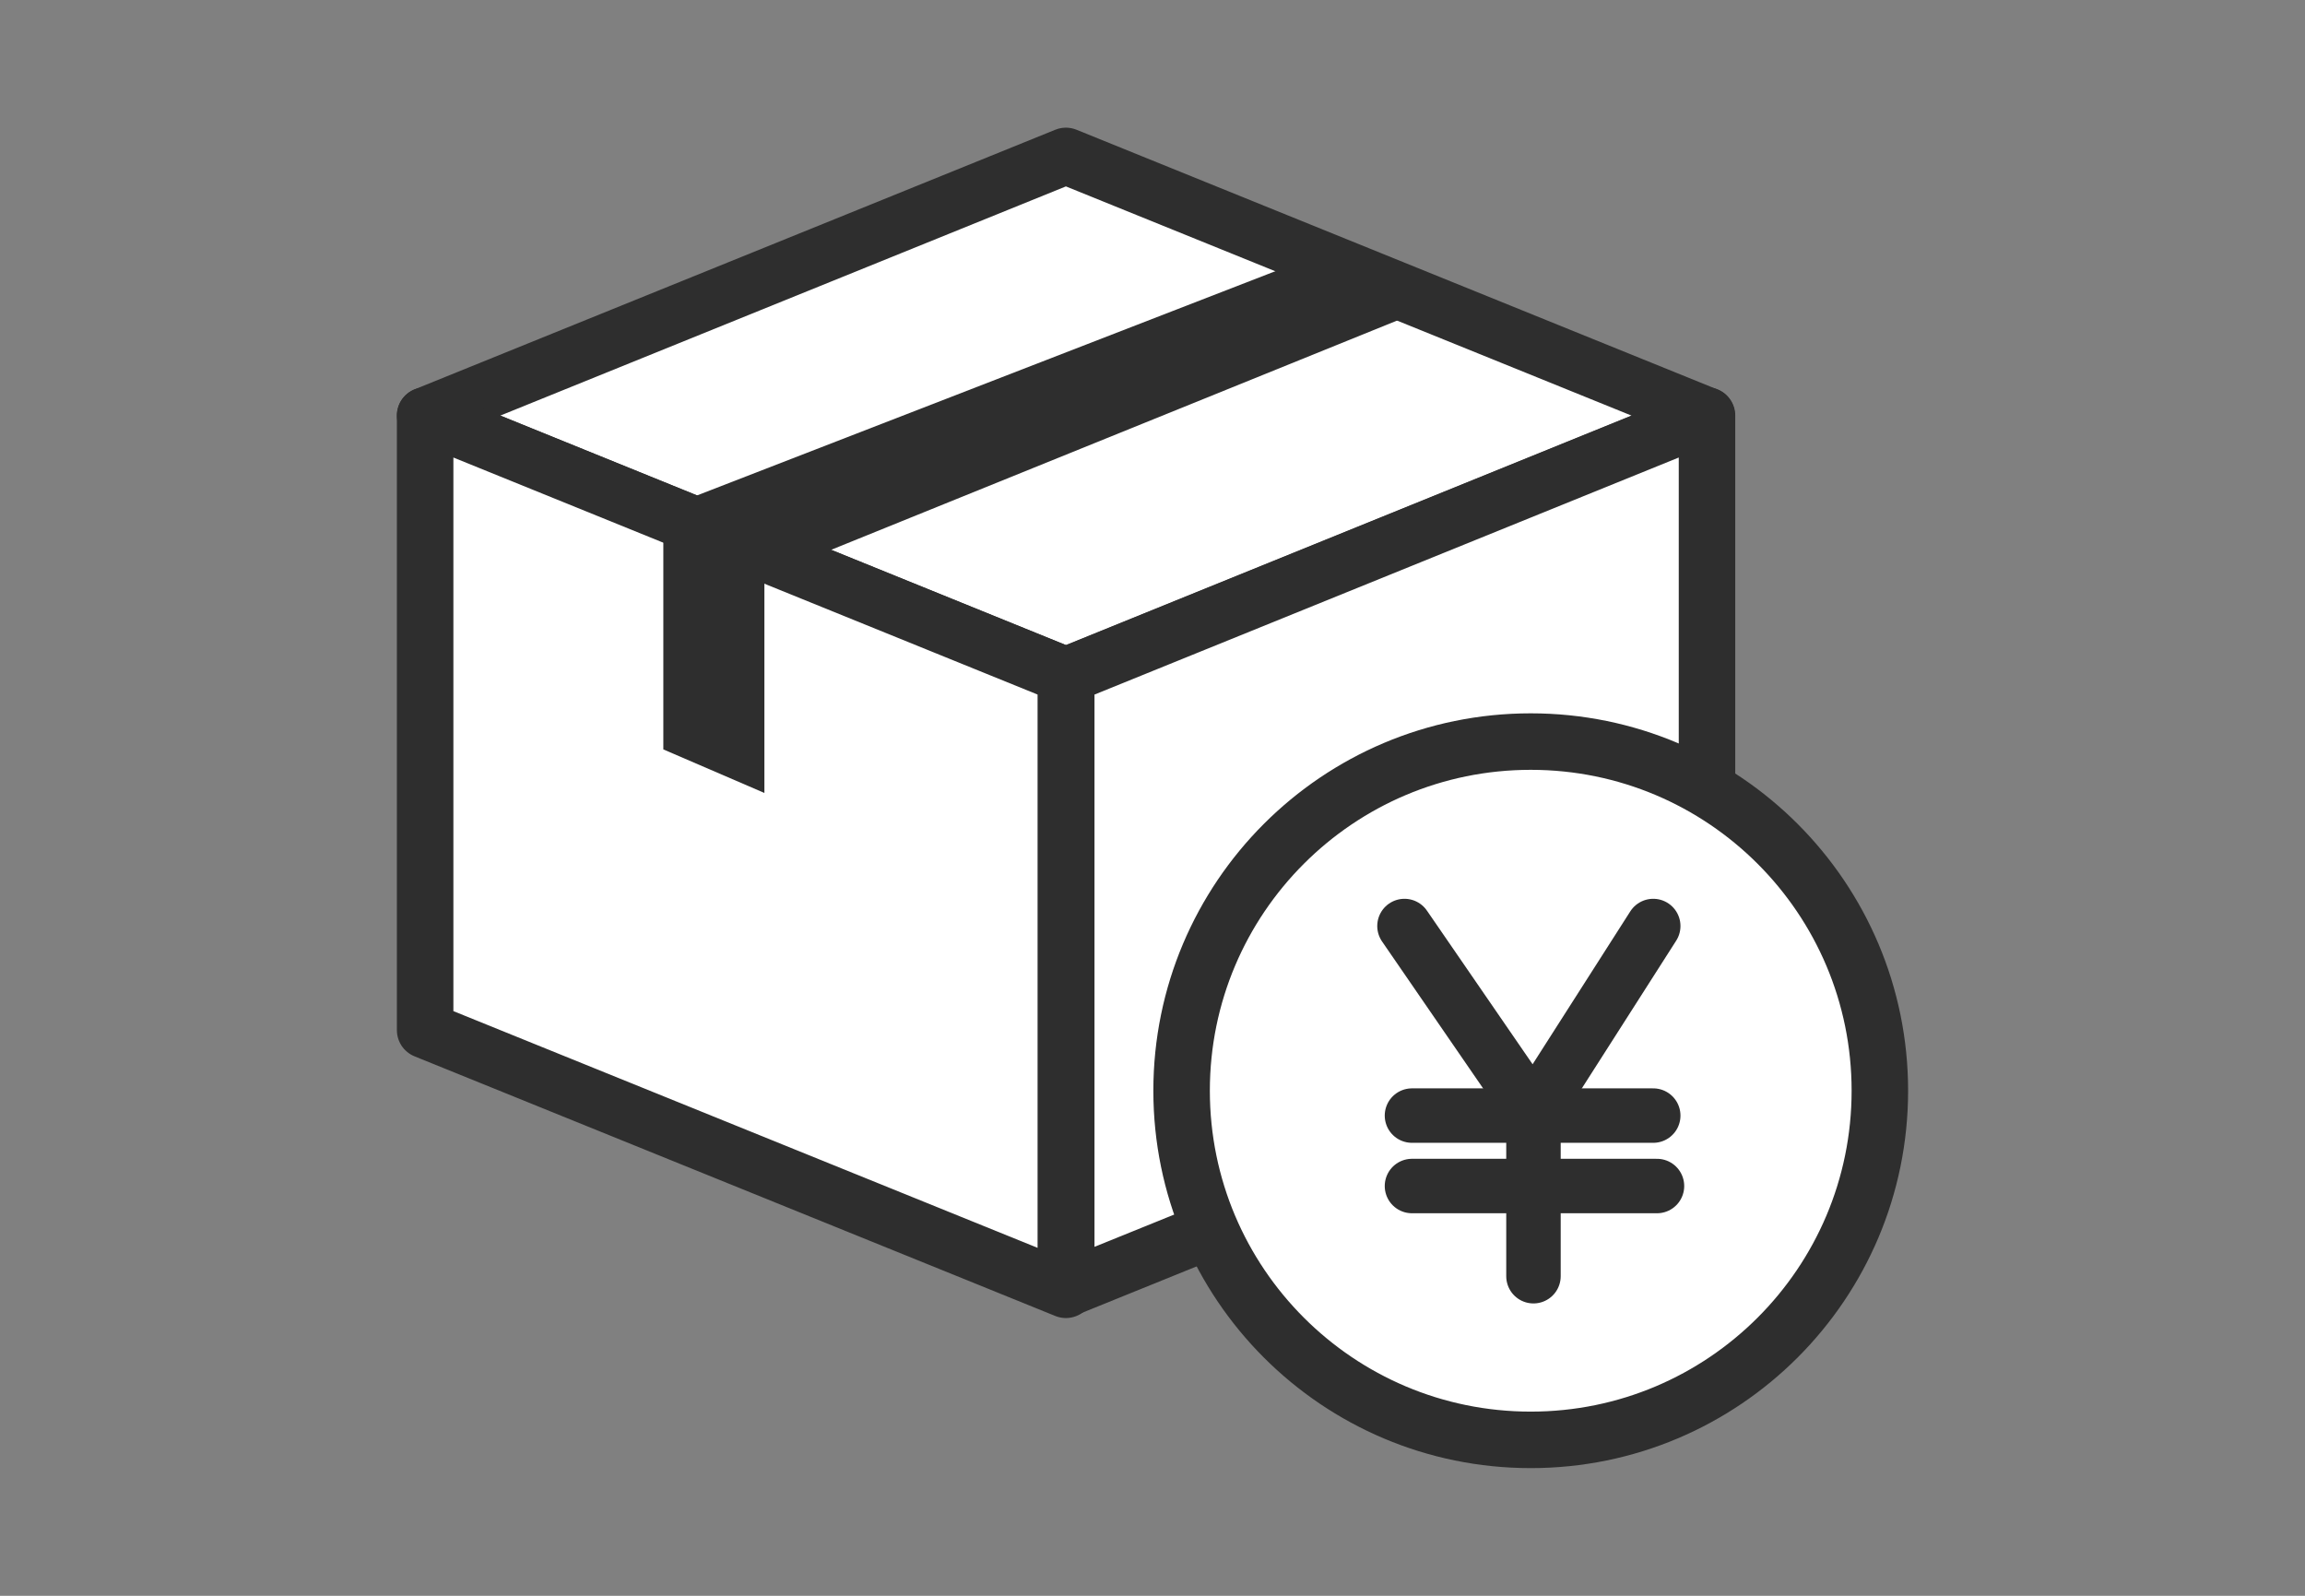
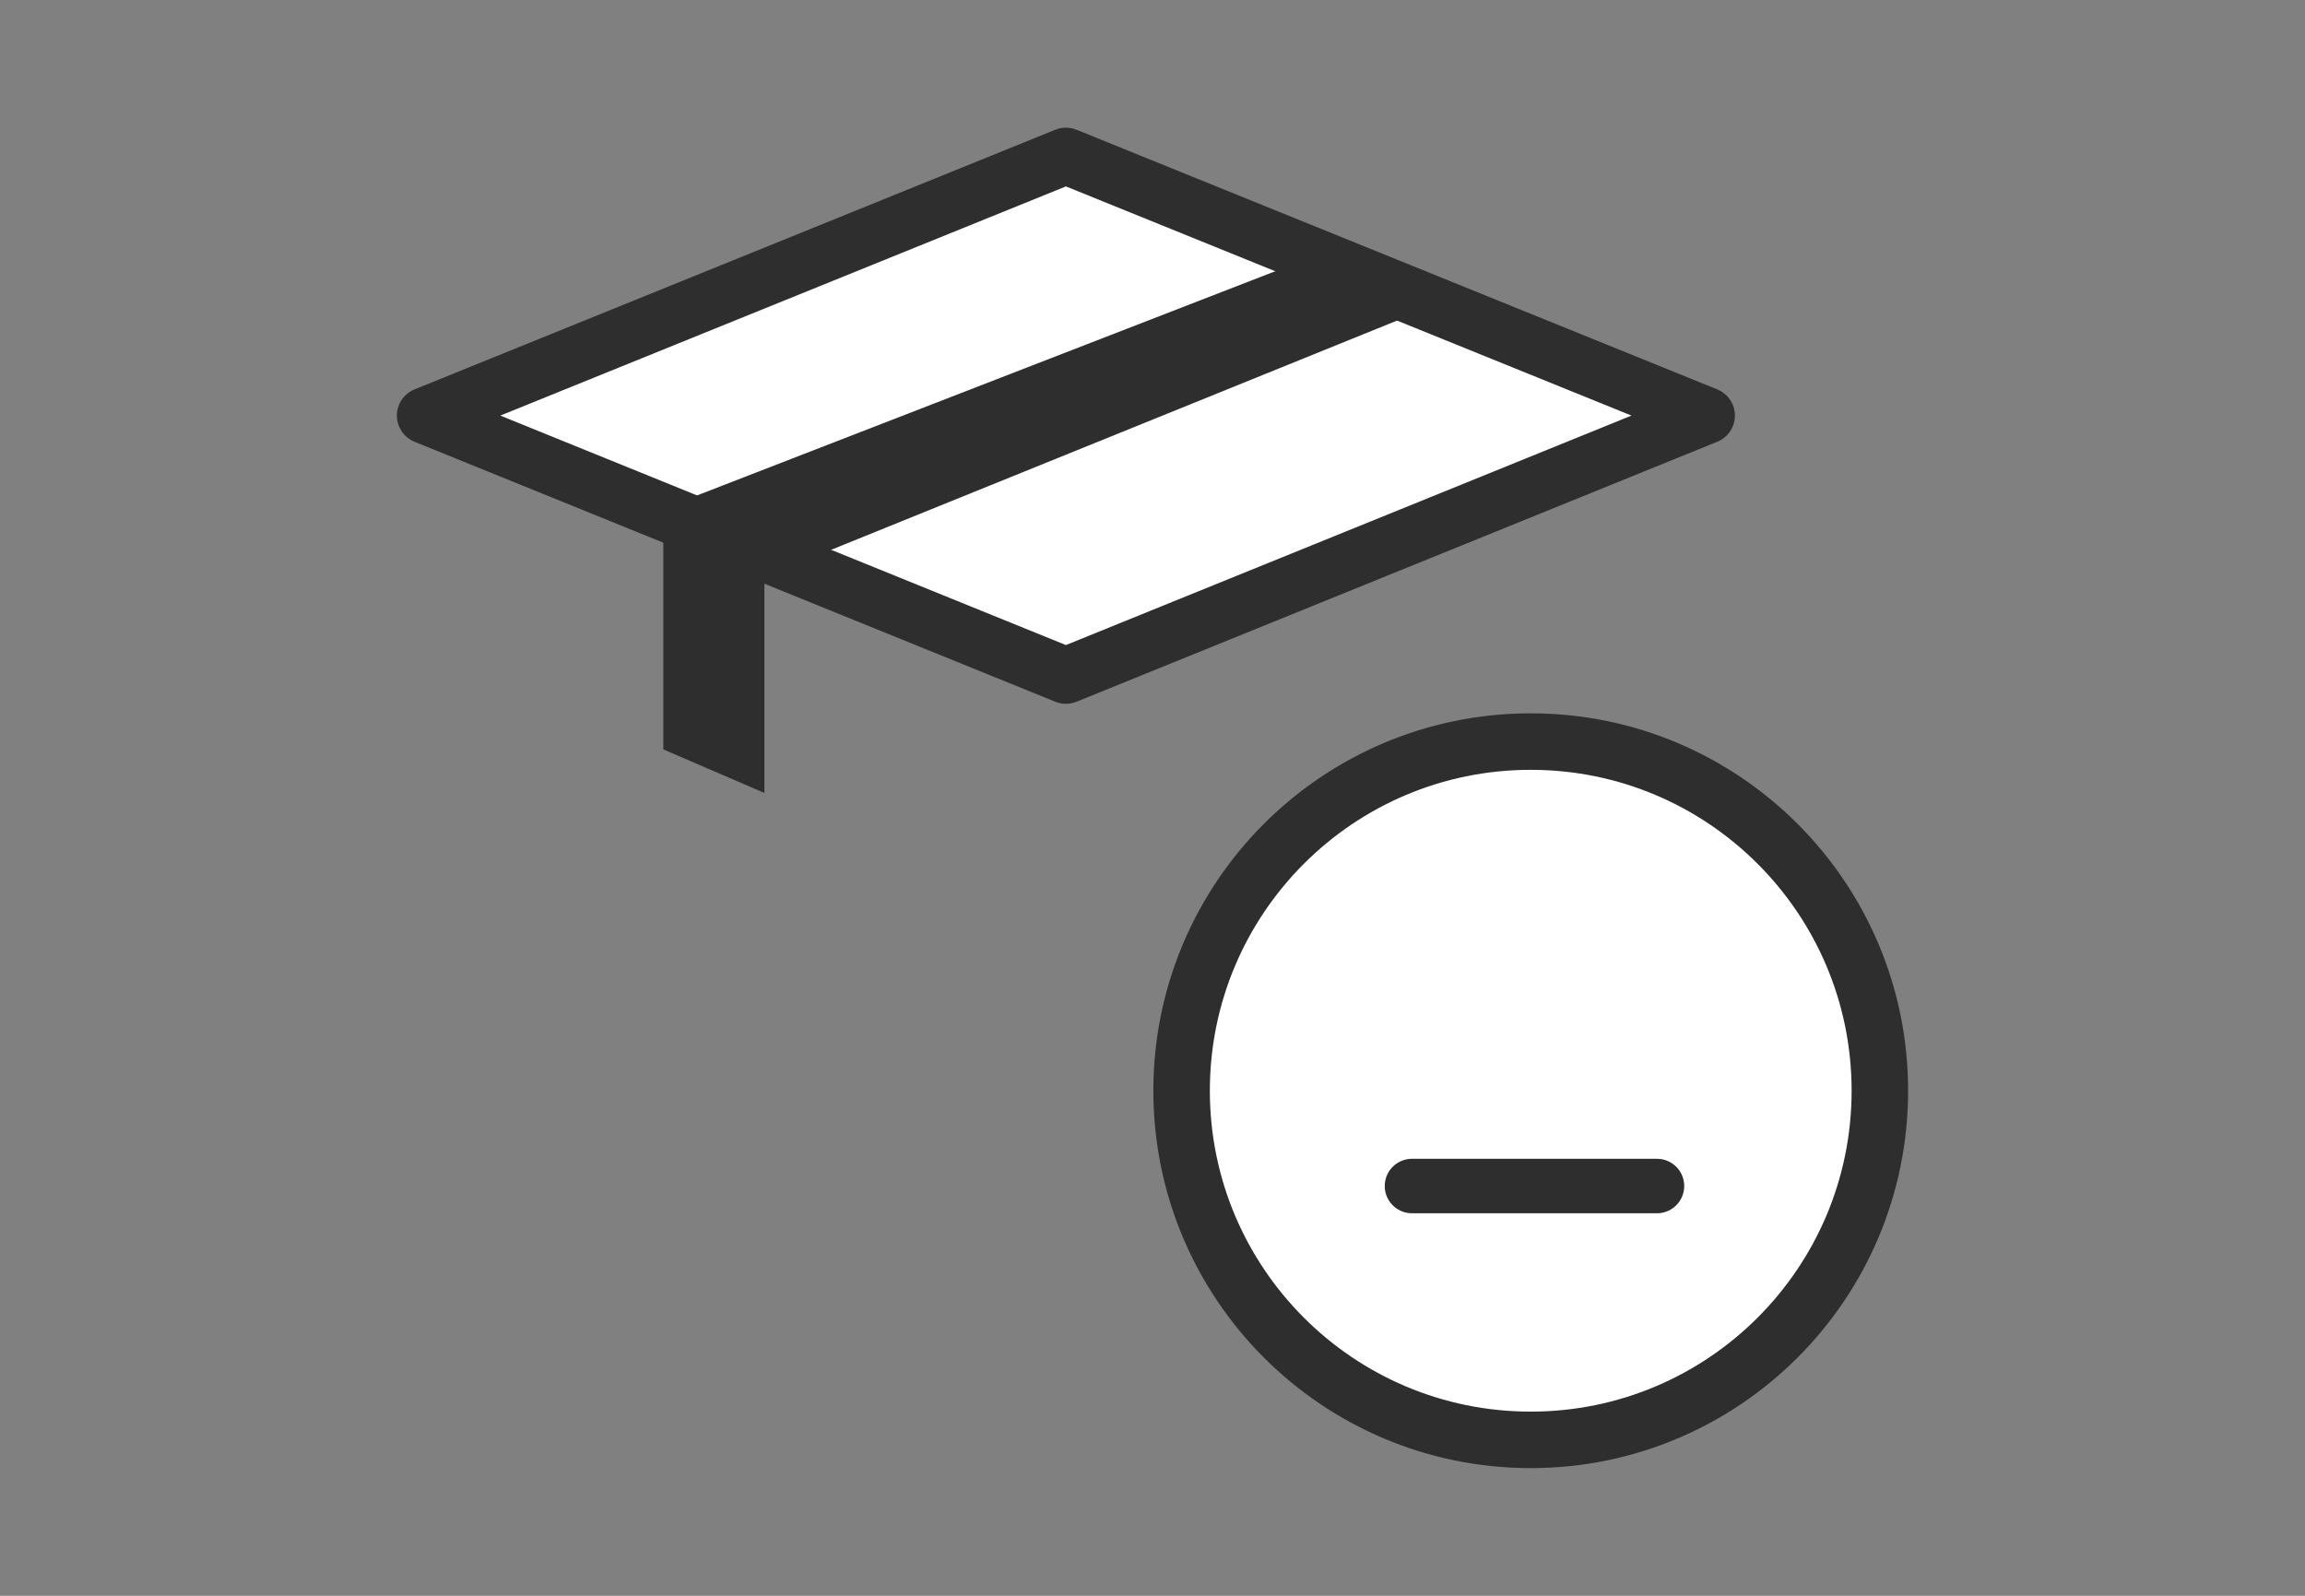
<svg xmlns="http://www.w3.org/2000/svg" width="104" height="72" viewBox="0 0 104 72" fill="none">
  <rect x="0" y="0" width="104" height="72" fill="#808080" stroke="none" />
  <g clip-path="url(#clip0_1531_59855)">
    <path d="M77.003 18.75L48.093 30.48L19.182 18.75L48.093 7.035L77.003 18.75Z" fill="white" stroke="#2E2E2E" stroke-width="2.549" stroke-linecap="round" stroke-linejoin="round" />
-     <path d="M19.182 18.75V46.479L48.093 58.194V30.48L19.182 18.75Z" fill="white" stroke="#2E2E2E" stroke-width="2.549" stroke-linecap="round" stroke-linejoin="round" />
-     <path d="M77.019 18.75V46.433L48.108 58.147V30.48L77.019 18.75Z" fill="white" stroke="#2E2E2E" stroke-width="2.549" stroke-linecap="round" stroke-linejoin="round" />
    <path d="M34.489 35.777L29.929 33.812V24.507C29.929 23.571 30.497 22.742 31.357 22.389L59.869 11.334L64.091 14.036L34.489 26.027V35.762V35.777Z" fill="#2E2E2E" />
    <path d="M69.066 64.965C77.766 64.965 84.818 57.912 84.818 49.212C84.818 40.512 77.766 33.459 69.066 33.459C60.365 33.459 53.313 40.512 53.313 49.212C53.313 57.912 60.365 64.965 69.066 64.965Z" fill="white" stroke="#2E2E2E" stroke-width="2.549" stroke-linejoin="round" />
-     <path d="M63.369 41.781L69.188 50.241L74.593 41.781" stroke="#2E2E2E" stroke-width="2.457" stroke-linecap="round" stroke-linejoin="round" />
-     <path d="M69.189 50.242V57.581" stroke="#2E2E2E" stroke-width="2.457" stroke-linecap="round" stroke-linejoin="round" />
-     <path d="M63.707 50.334H74.593" stroke="#2E2E2E" stroke-width="2.457" stroke-linecap="round" stroke-linejoin="round" />
    <path d="M63.707 53.512H74.762" stroke="#2E2E2E" stroke-width="2.457" stroke-linecap="round" stroke-linejoin="round" />
  </g>
  <defs>
    <clipPath id="clip0_1531_59855">
      <rect width="68.707" height="61" fill="white" transform="translate(17.646 5.5)" />
    </clipPath>
  </defs>
</svg>